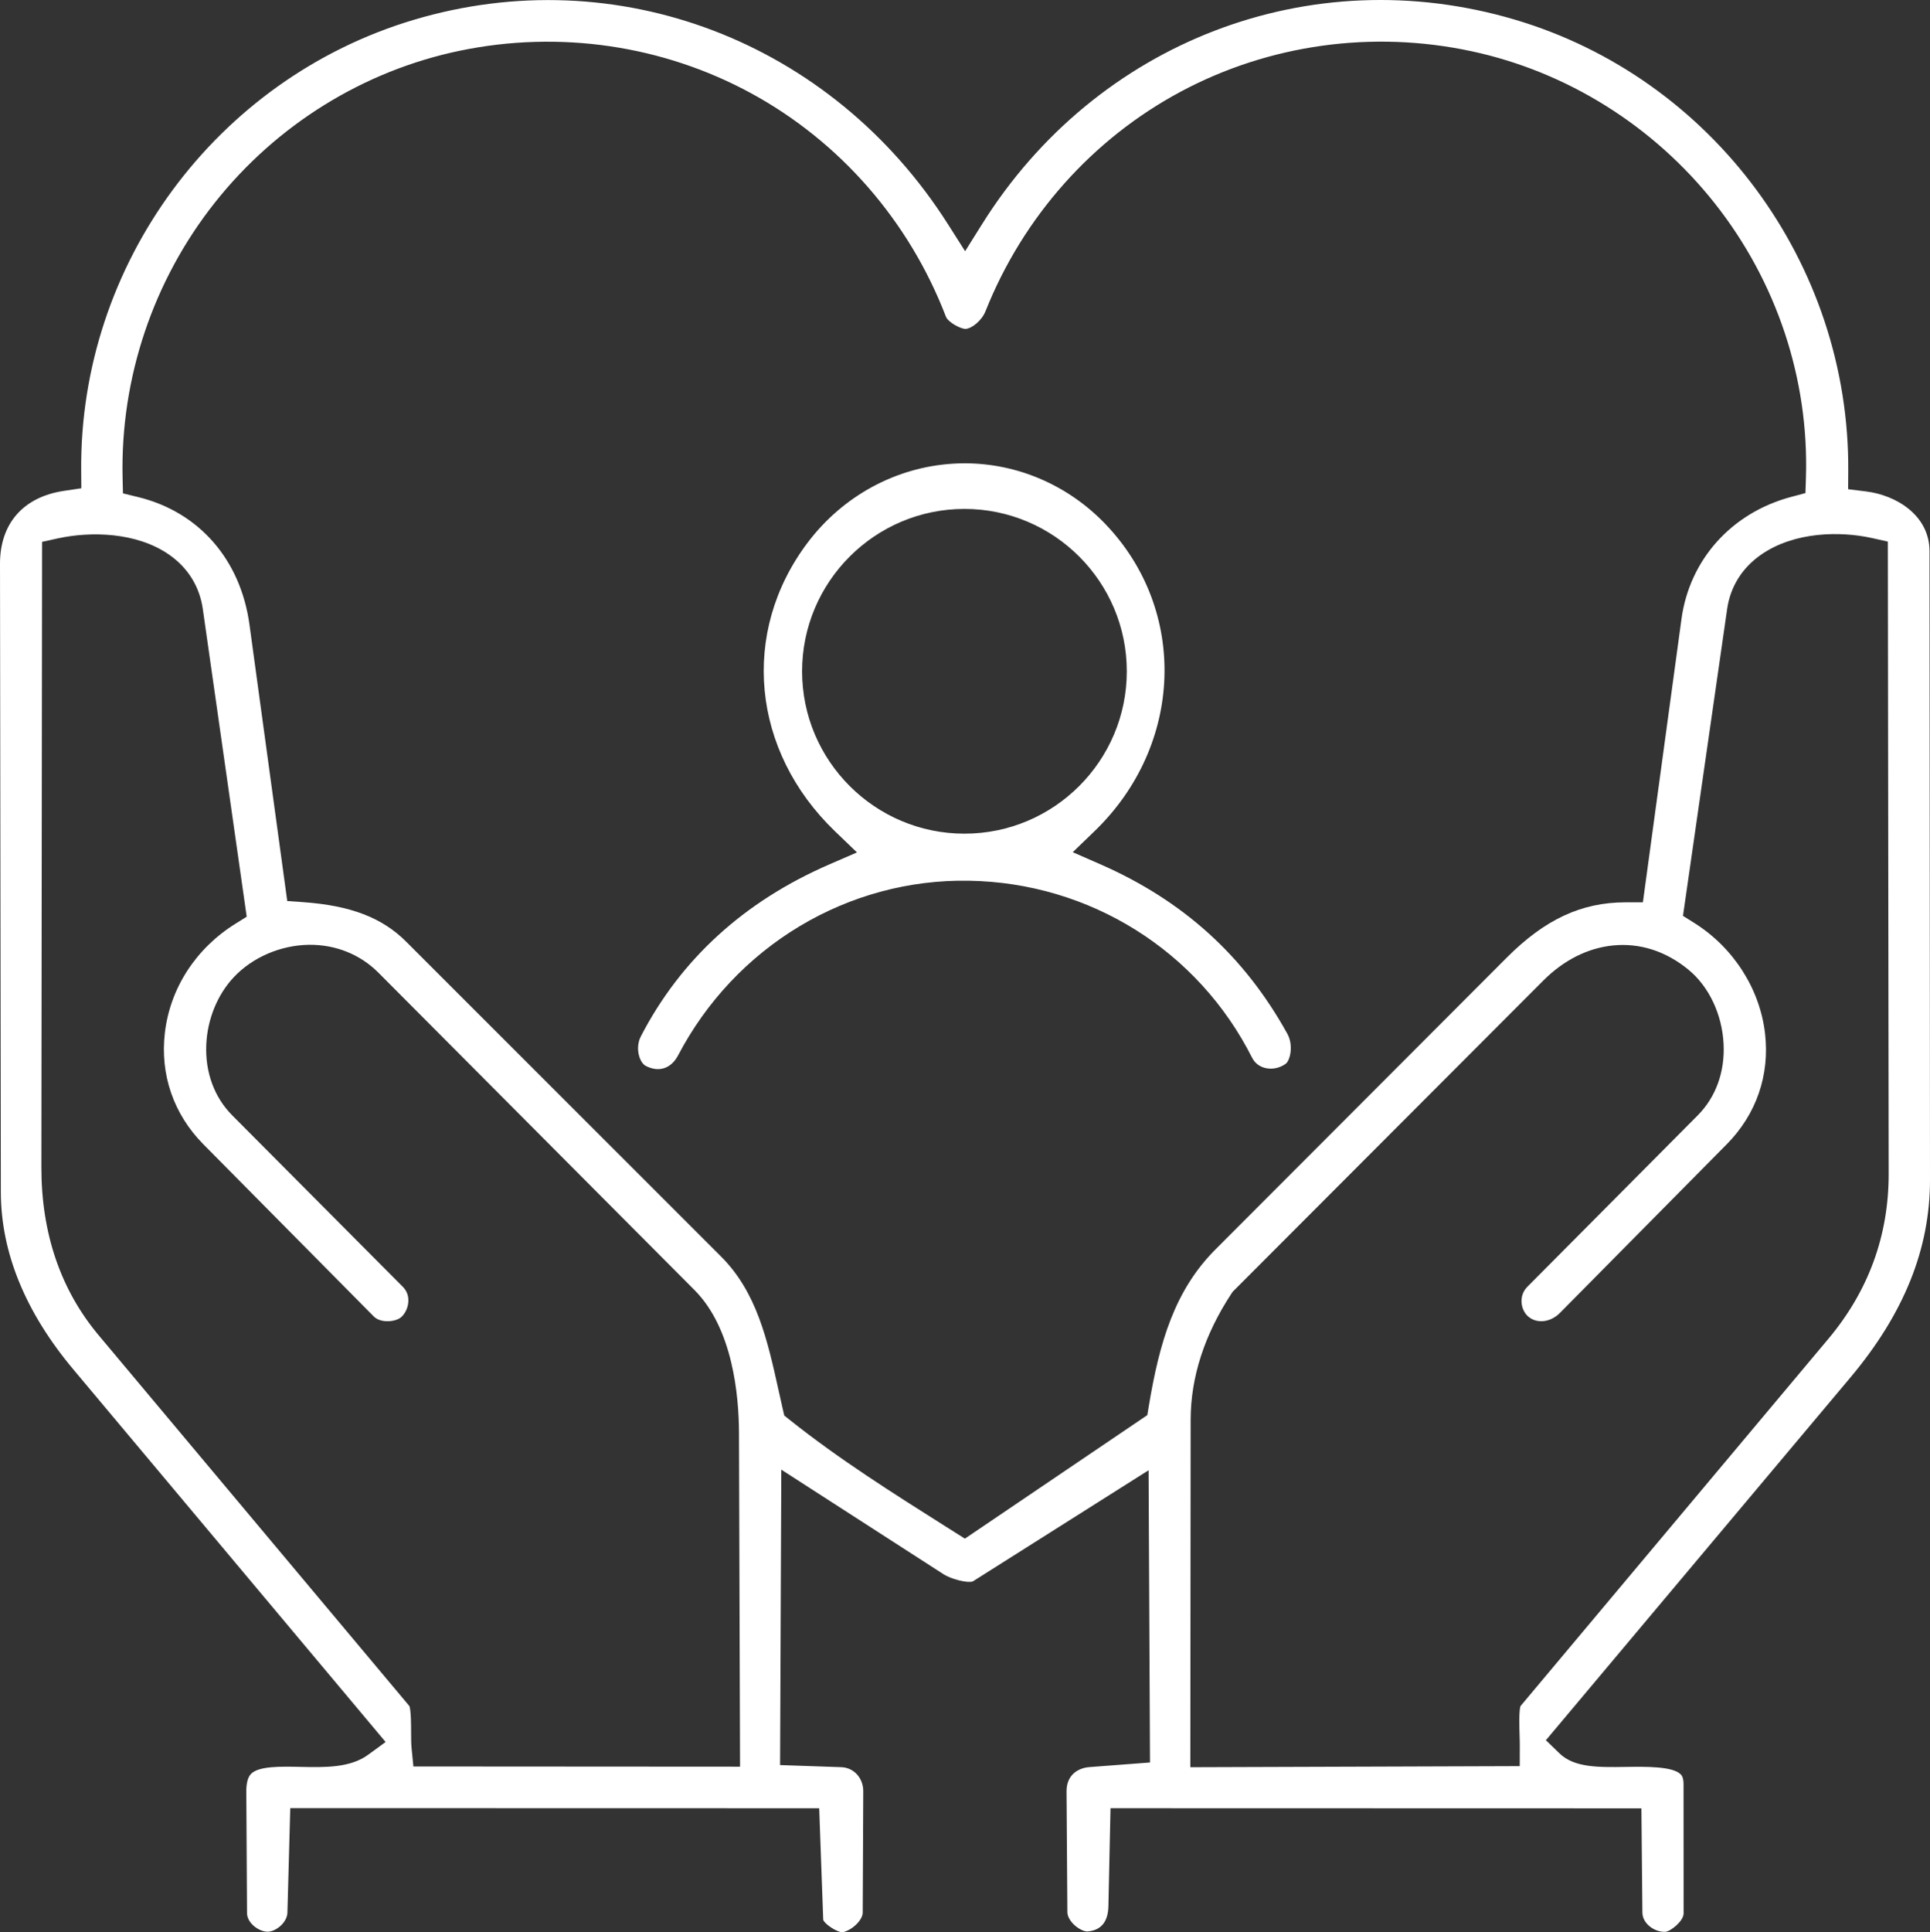
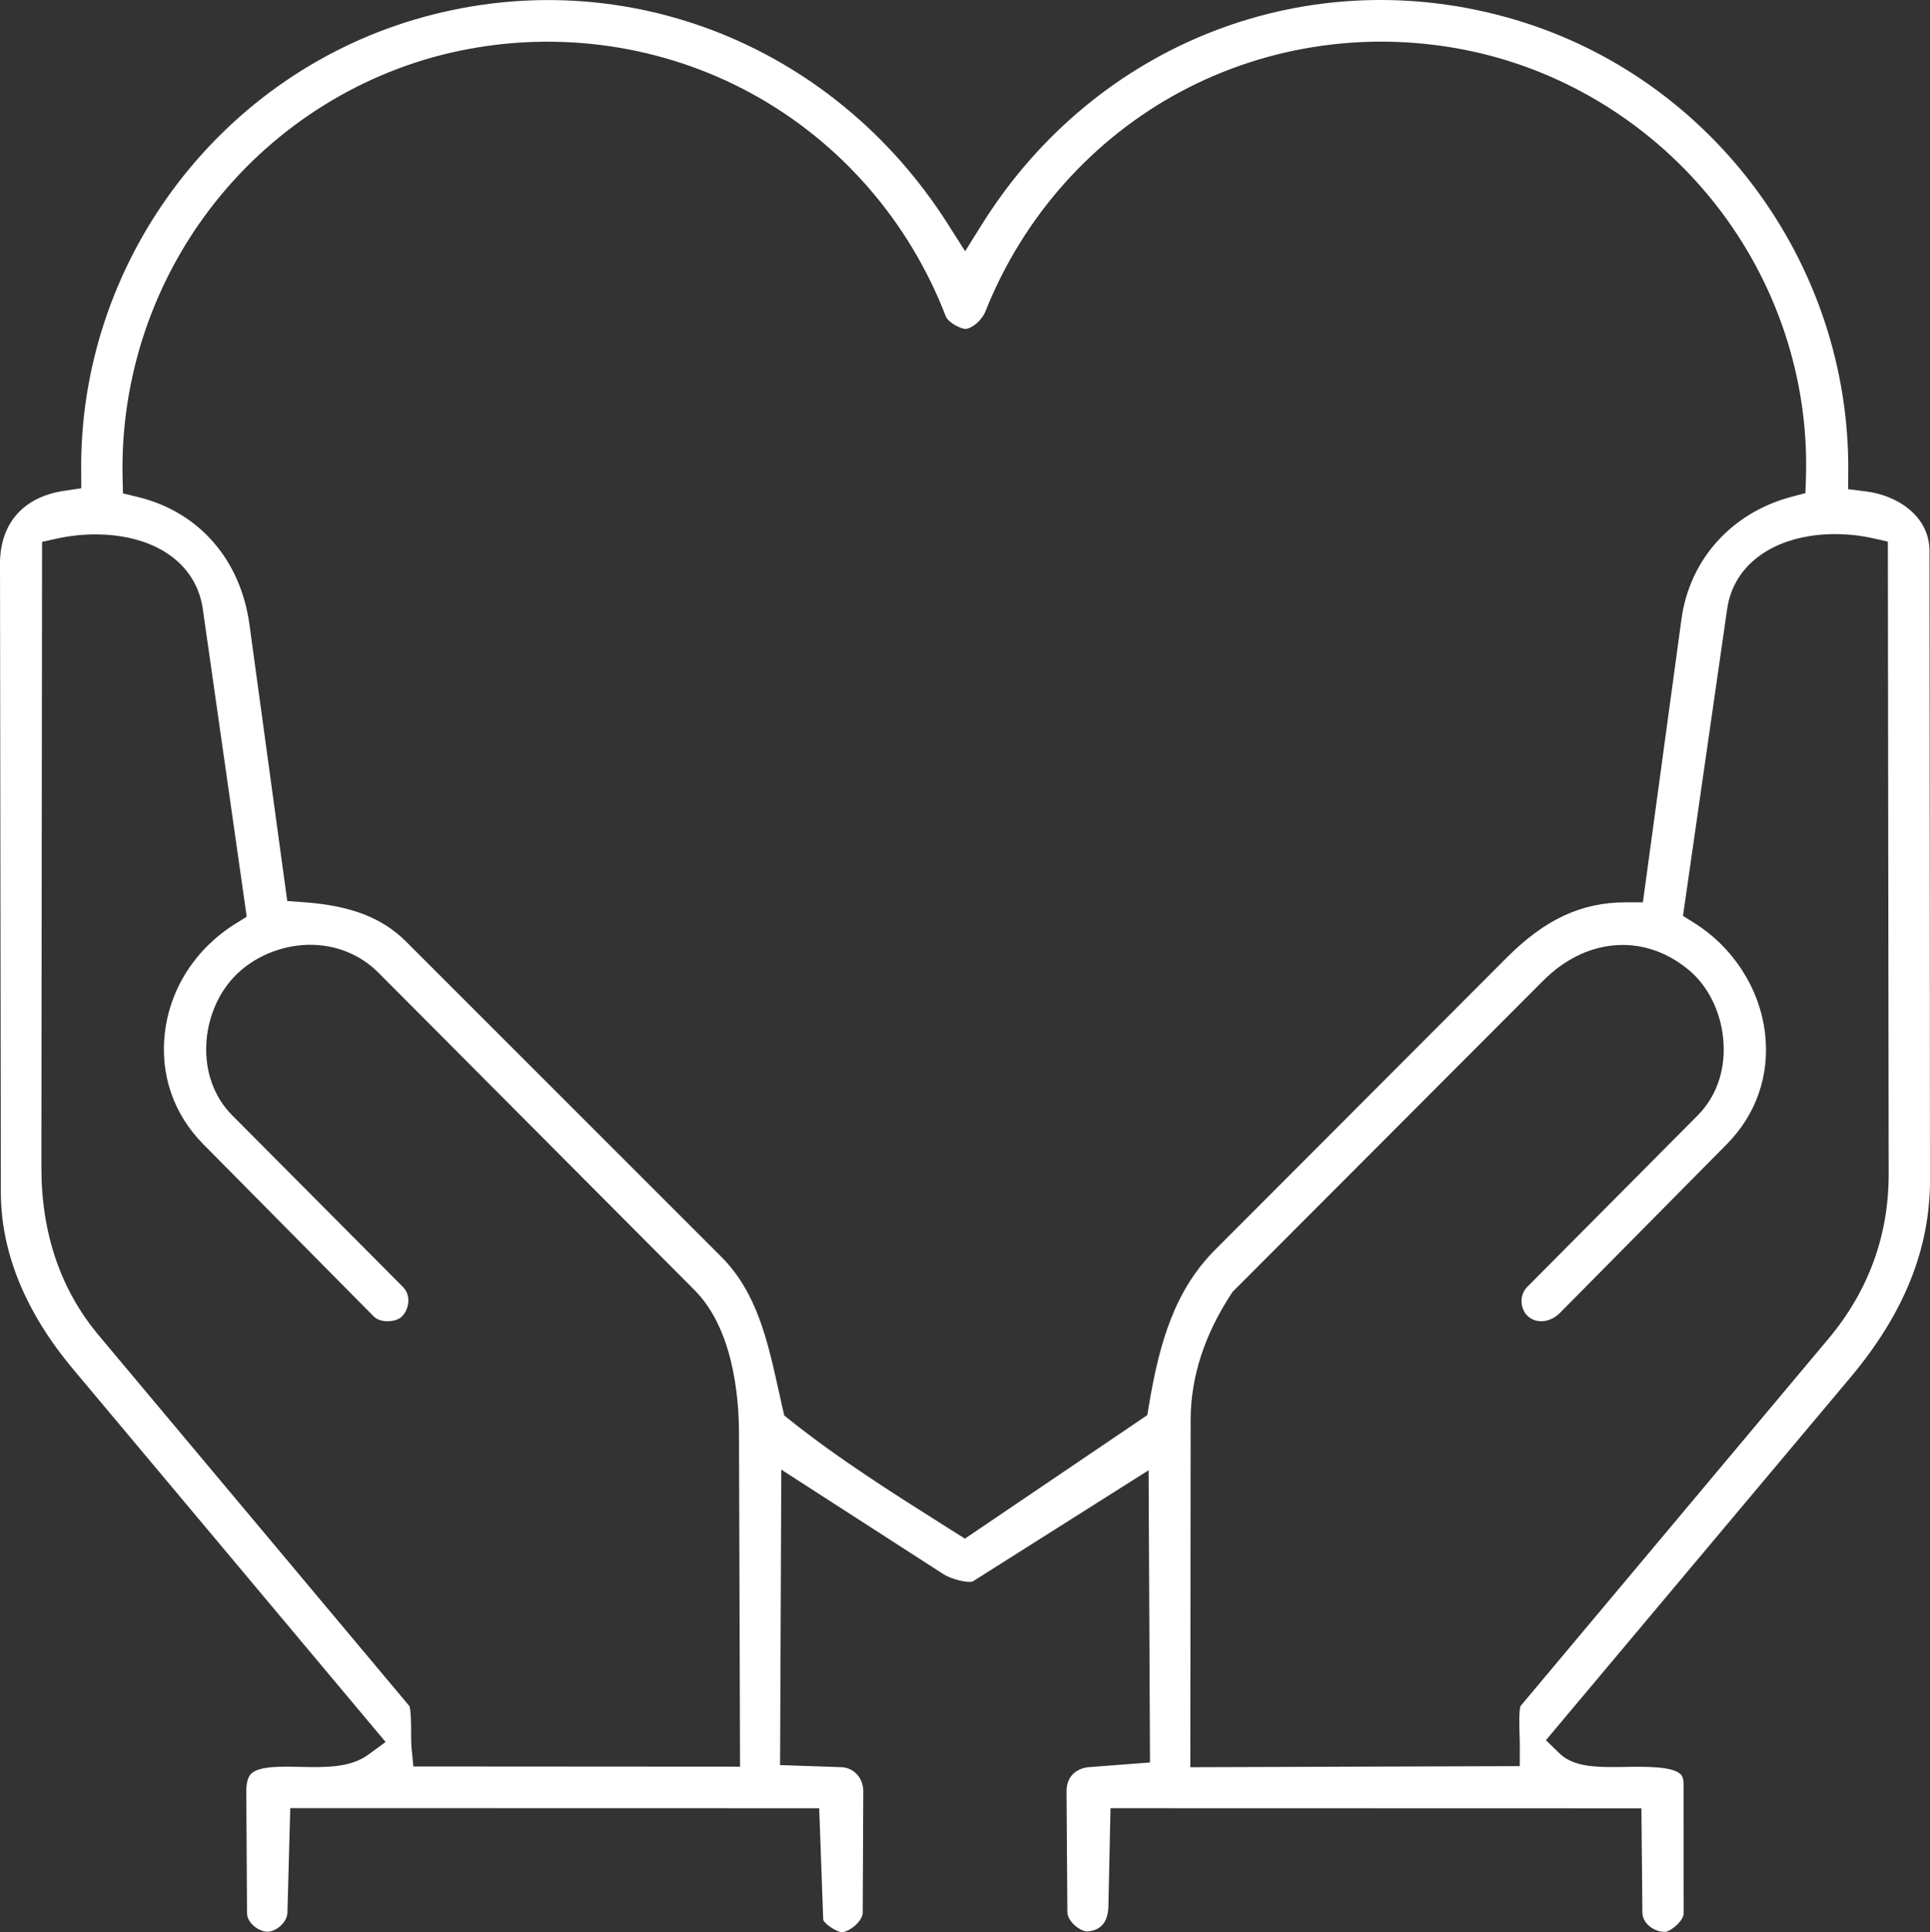
<svg xmlns="http://www.w3.org/2000/svg" id="Layer_2" data-name="Layer 2" viewBox="0 0 1142.33 1143.4">
  <rect x="0" y="0" width="1142.33" height="1143.4" fill="#333333" stroke="none" />
  <defs>
    <style>
      .cls-1 {
        fill: #fff;
      }
    </style>
  </defs>
  <g id="Layer_1-2" data-name="Layer 1">
    <g>
      <path class="cls-1" d="M1142.33,698.02l-.29-371.89c-.02-21.08-19.48-33.09-37.56-35.33l-10.6-1.31.07-10.68c.85-122.78-80.4-232.69-197.6-267.26-120.75-35.63-247.35,12.99-315.02,120.99l-10.1,16.11-10.2-16.05C492.24,24.35,365.14-24.2,244.76,11.78,127.89,46.71,47,156.39,48.05,278.5l.08,10.43-10.31,1.54C13.76,294.07-.03,309.81,0,333.67l.5,371.76c.05,35.71,14.49,71.02,42.92,104.93l184.82,220.46-10.38,7.57c-10.68,7.79-25.57,7.46-39.98,7.15-11.51-.25-24.55-.54-29.21,4.05-1.95,1.91-2.92,5.49-2.89,10.62l.42,71.84c.02,3.42,2.3,6.03,3.65,7.28,2.64,2.43,6.28,3.94,9.04,3.72,4.93-.38,11.08-5.67,11.23-11.31l1.68-61.8,313.07.07,2.38,66.03c.93,2.63,8.17,7.33,11.38,7.36,5.62-1.08,11.98-7.2,12-11.6l.33-71.77c.03-7.91-5.58-14.07-13.05-14.32l-36.2-1.24.73-174.82,96.12,61.95c4.19,2.7,13.88,5.33,17.21,4.19l104.06-65.78.83,172.93-35.89,2.73c-6.57.5-13.58,4.55-13.51,14.41l.49,71.43c.02,2.38,1.57,5.22,4.14,7.59,3.05,2.81,6.35,3.93,7.73,3.82,8.04-.61,12.21-5.64,12.42-14.94l1.25-57.99,314.23.08.58,61.61c.03,3.51,1.95,6.05,3.56,7.57,2.71,2.56,6.54,4.06,10.01,3.89,2.98-.17,10.84-6.32,10.83-10.87l-.04-76.51c0-4.15-1.26-5.39-1.74-5.86-4.83-4.75-20.79-4.51-32.45-4.34-16.36.25-30.49.47-39.25-8.02l-8.03-7.78,180.25-214.67c31.72-37.78,47.13-76.07,47.09-117.07ZM244.68,1045.3l-1.07-10.81c-.27-2.72-.28-5.92-.29-9.62,0-4.08-.03-12.37-.96-15.25l-183.95-219.47c-22.56-26.91-33.97-60.39-33.92-99.52l.41-370,9.43-2.06c19.07-4.16,46.36-3.83,65.72,9.62,11.18,7.77,18.09,18.9,19.99,32.2l25.98,182.07-6.64,4.14c-23.47,14.62-38.71,38.15-41.8,64.55-2.91,24.77,5.19,48.2,22.78,65.97l100.87,101.88c4.14,4.18,13.02,3.22,16.2.43,2.51-2.22,4.15-5.84,4.27-9.46.08-2.3-.42-5.63-3.21-8.44l-101.08-101.57c-10.6-10.66-16.04-25.52-15.32-41.85.66-15.02,6.59-29.54,16.27-39.85,11.05-11.76,27.65-18.93,44.41-19.18,15.73-.21,30.37,5.62,41.19,16.48h0s187.12,187.84,187.12,187.84c22.73,22.81,26.24,62.63,26.31,84.34l.63,197.68-193.34-.12ZM679.91,832.31l-.84,5.08-107.97,73.09-11.28-7.12c-31.14-19.66-63.34-39.98-92.34-63.11l-3.28-2.61-.94-4.08c-.82-3.59-1.62-7.2-2.42-10.81-6.62-29.84-12.87-58.03-34.08-79.24l-186.43-186.36c-14.11-14.1-32.8-21.28-60.6-23.28l-9.71-.7-22.36-163.54c-5.26-38.49-29.91-66.72-65.94-75.5l-8.94-2.18-.22-9.2c-1.38-58.91,18.07-116.82,54.77-163.06,36.5-45.97,87.9-77.81,144.73-89.65,58.98-12.27,120.29-3.32,172.66,25.22,52.5,28.61,93.39,75.52,115.14,132.08,1.32,3.43,8.95,7.42,11.73,7.28,3.67-.29,9.47-4.85,11.73-10.5,22.23-55.82,63.29-101.96,115.61-129.93,52.3-27.95,113.38-36.44,171.98-23.89,56.49,12.1,107.61,44.04,143.96,89.93,36.74,46.4,55.93,104.16,54.03,162.65l-.29,8.9-8.6,2.3c-35.17,9.42-59.98,37.09-64.77,72.22l-22.84,167.63-10.46.02c-25.94.05-47.55,10.12-70.06,32.66l-172.48,172.74c-23.98,24.02-33.13,54.53-39.49,92.96ZM899.92,1009.6c-.94,3.21-.66,12.38-.52,16.88.08,2.4.15,4.67.14,6.68l-.03,11.93-194.98.65.19-205.59c.03-25.2,8.15-50.33,24.15-74.69l.67-1.02.87-.87,183.07-183.36c12.04-12.05,26.27-19.23,41.17-20.74,15.89-1.61,31.35,3.34,44.72,14.34,12.14,9.98,19.92,26.41,20.79,43.95.83,16.49-4.6,31.48-15.28,42.22l-100.94,101.54c-3.13,3.15-3.46,6.93-3.38,8.9.15,3.42,1.65,6.66,4.04,8.68,5.11,4.35,13.15,3.41,18.69-2.19l98.79-99.86c17.44-17.63,25.48-40.89,22.62-65.49-3.06-26.44-18.75-50.91-41.95-65.45l-6.62-4.15,26.13-181.54c1.91-13.31,8.91-24.48,20.24-32.3,19.61-13.55,46.69-13.91,65.5-9.73l9.38,2.09.49,374.12c.05,36.48-11.95,69.32-35.65,97.59l-182.3,217.41Z" />
-       <path class="cls-1" d="M761.94,611.71c-25.45-45.98-61.62-78.77-110.59-100.24l-16.41-7.19,12.89-12.44c52.73-50.86,55.47-130.77,6.25-181.92-22.07-22.94-52.05-35.76-83.11-35.76-2.27,0-4.54.07-6.82.21-33.91,2.05-65.32,19.12-86.2,46.84-39.88,52.96-33.18,123.16,16.29,170.72l12.98,12.48-16.51,7.17c-50.32,21.87-87.79,56.06-111.37,101.62-3.6,6.97-.85,15.58,2.85,17.52,7.71,4.02,15.05,1.63,19.17-6.23,16.64-31.75,41.5-58.17,71.89-76.39,30.31-18.18,64.91-27.53,100.06-26.94,71.5,1.11,135.8,41.28,167.81,104.81,1.03,2.03,2.45,3.4,3.86,4.33,1.42.93,2.83,1.41,3.82,1.66,4.1,1.01,8.52.12,12.14-2.45,2.6-1.85,4.85-10.84,1-17.8ZM570.84,493.32c-52.98,0-96.09-43.1-96.09-96.08s43.11-96.09,96.09-96.09,96.09,43.1,96.09,96.09-43.11,96.08-96.09,96.08Z" />
    </g>
  </g>
</svg>